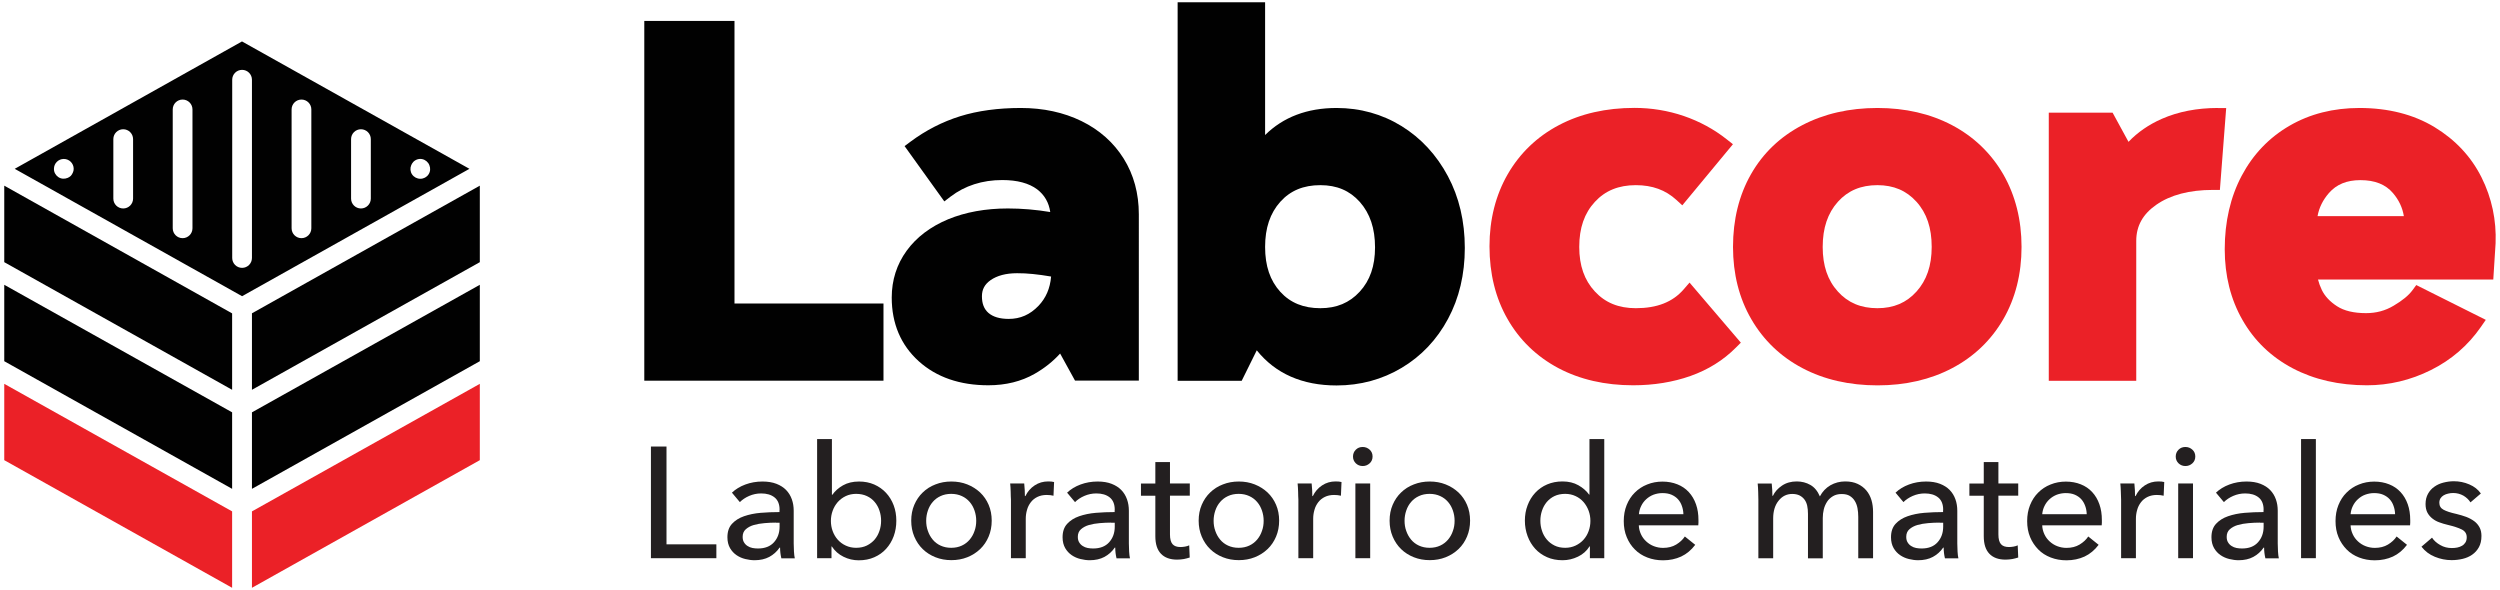
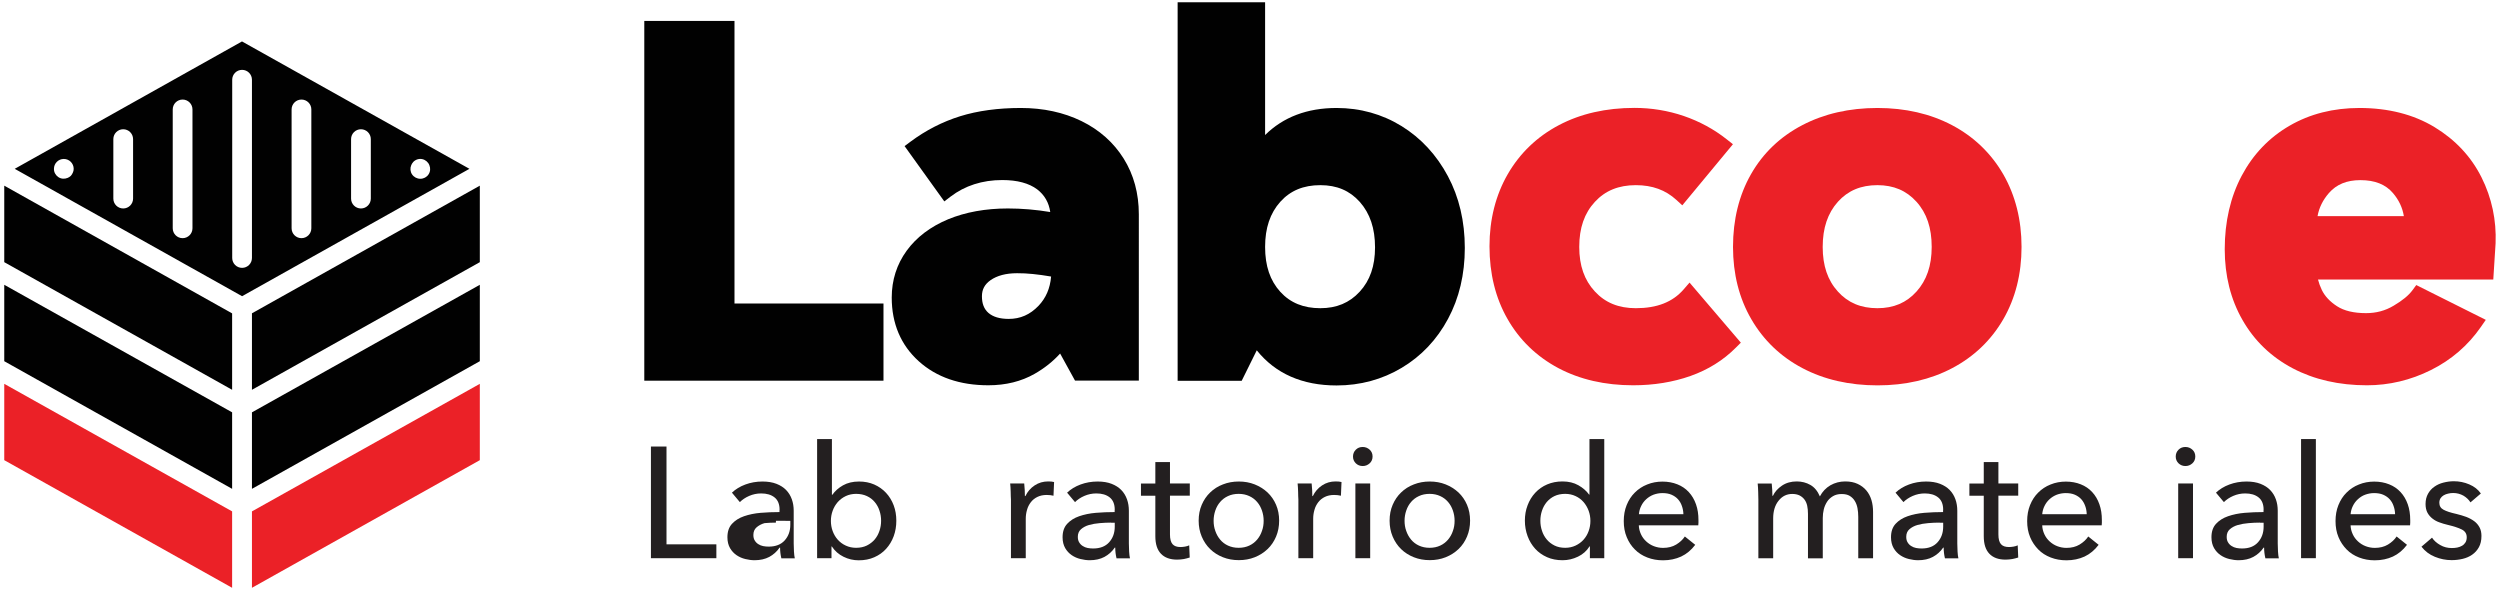
<svg xmlns="http://www.w3.org/2000/svg" version="1.1" id="Layer_1" x="0px" y="0px" viewBox="0 0 293.81 69.35" style="enable-background:new 0 0 293.81 69.35;" xml:space="preserve">
  <style type="text/css">
	.st0{fill:#010101;}
	.st1{fill:#EB2127;}
	.st2{fill:#231F20;}
</style>
  <g id="logo">
    <polygon class="st0" points="86.32,2.46 75.72,2.46 75.72,44.74 103.83,44.74 103.83,35.67 86.32,35.67  " />
    <path class="st0" d="M127.1,14.23c-2.09-1.02-4.48-1.54-7.13-1.54c-2.67,0-5.07,0.33-7.13,0.97c-2.08,0.65-4.03,1.65-5.82,2.98   l-0.71,0.53l4.67,6.5l0.73-0.56c1.69-1.29,3.74-1.95,6.08-1.95c1.76,0,3.14,0.37,4.11,1.1c0.86,0.66,1.37,1.55,1.53,2.66   c-1.68-0.28-3.36-0.42-4.98-0.42c-2.62,0-4.98,0.43-7.02,1.27c-2.08,0.87-3.72,2.11-4.87,3.69c-1.17,1.61-1.76,3.46-1.76,5.51   c0,3.06,1.07,5.58,3.17,7.48c2.08,1.88,4.83,2.83,8.18,2.83c2.05,0,3.88-0.45,5.45-1.35c1.14-0.65,2.14-1.44,2.99-2.38l1.75,3.18   h7.5V25.19c0-2.46-0.6-4.66-1.78-6.55C130.88,16.75,129.22,15.27,127.1,14.23z M123.53,32.5c-0.12,1.4-0.61,2.52-1.47,3.43   c-1,1.05-2.15,1.55-3.51,1.55c-1.05,0-1.85-0.24-2.39-0.71c-0.51-0.45-0.76-1.08-0.76-1.95c0-0.8,0.32-1.4,1.01-1.89   c0.77-0.54,1.82-0.82,3.12-0.82C120.67,32.1,122.02,32.24,123.53,32.5z" />
    <path class="st0" d="M164.72,14.82L164.72,14.82c-2.29-1.41-4.86-2.13-7.64-2.13c-3.45,0-6.27,1.07-8.4,3.18V0.27H138.4v44.48h7.53   l1.77-3.58c2.2,2.74,5.35,4.13,9.38,4.13c2.78,0,5.36-0.7,7.65-2.07c2.3-1.37,4.14-3.31,5.45-5.76c1.31-2.44,1.97-5.24,1.97-8.33   c0-3.13-0.67-5.97-1.99-8.44C168.83,18.21,167,16.23,164.72,14.82z M161.6,29.07c0,2.19-0.59,3.9-1.81,5.22   c-1.2,1.3-2.71,1.93-4.62,1.93c-1.98,0-3.52-0.63-4.7-1.92c-1.2-1.32-1.79-3.04-1.79-5.28c0-2.23,0.59-3.97,1.79-5.31   c1.18-1.31,2.72-1.95,4.7-1.95c1.94,0,3.45,0.64,4.64,1.97C161.01,25.09,161.6,26.84,161.6,29.07z" />
    <path class="st1" d="M197.87,34.01c-1.29,1.49-3.13,2.21-5.62,2.21c-2.02,0-3.59-0.64-4.81-1.96c-1.24-1.33-1.84-3.05-1.84-5.24   c0-2.23,0.6-3.96,1.84-5.3c1.22-1.32,2.79-1.96,4.81-1.96c1.94,0,3.49,0.57,4.76,1.73l0.7,0.64l5.95-7.18l-0.72-0.57   c-1.5-1.19-3.2-2.11-5.06-2.75c-1.85-0.63-3.8-0.95-5.79-0.95c-3.34,0-6.33,0.68-8.87,2.02c-2.57,1.35-4.59,3.29-6.02,5.76   c-1.42,2.46-2.15,5.32-2.15,8.49c0,3.21,0.71,6.08,2.12,8.54c1.41,2.47,3.42,4.41,5.97,5.77c2.53,1.34,5.48,2.02,8.79,2.02   c2.43,0,4.69-0.37,6.73-1.09c2.07-0.73,3.87-1.85,5.34-3.33l0.59-0.59l-6.03-7.06L197.87,34.01z" />
    <path class="st1" d="M229.41,14.71c-2.54-1.34-5.49-2.02-8.76-2.02c-3.31,0-6.28,0.68-8.84,2.02c-2.59,1.35-4.62,3.29-6.03,5.77   c-1.4,2.46-2.11,5.33-2.11,8.54c0,3.17,0.72,6.03,2.15,8.49c1.43,2.47,3.45,4.41,6.02,5.76c2.54,1.34,5.51,2.02,8.82,2.02   c3.27,0,6.22-0.68,8.76-2.02c2.57-1.35,4.59-3.29,6.02-5.76c1.42-2.46,2.14-5.32,2.14-8.49c0-3.17-0.72-6.04-2.14-8.52   C234,18.01,231.97,16.06,229.41,14.71z M227.02,29.02c0,2.2-0.59,3.92-1.79,5.25c-1.18,1.31-2.68,1.95-4.59,1.95   c-1.94,0-3.46-0.64-4.64-1.95c-1.21-1.33-1.79-3.05-1.79-5.25c0-2.23,0.59-3.97,1.79-5.31c1.18-1.31,2.7-1.95,4.64-1.95   c1.9,0,3.41,0.64,4.59,1.95C226.44,25.05,227.02,26.78,227.02,29.02z" />
-     <path class="st1" d="M260.66,12.69c-2.45,0-4.67,0.43-6.6,1.28c-1.52,0.67-2.83,1.57-3.91,2.7l-1.87-3.43h-7.5v31.51h10.28V28.31   c0-1.75,0.77-3.14,2.35-4.24c1.66-1.16,3.9-1.75,6.65-1.75h0.83l0.74-9.62H260.66z" />
    <path class="st1" d="M291.64,20.85c-1.22-2.44-3.08-4.43-5.54-5.92c-2.45-1.48-5.41-2.24-8.81-2.24c-3.07,0-5.83,0.7-8.22,2.09   c-2.4,1.39-4.29,3.37-5.62,5.88c-1.32,2.49-1.99,5.4-1.99,8.63c0,3.1,0.7,5.9,2.09,8.32c1.39,2.44,3.38,4.35,5.91,5.68   c2.51,1.32,5.44,1.99,8.71,1.99c2.61,0,5.14-0.6,7.52-1.79c2.39-1.19,4.36-2.89,5.86-5.05l0.59-0.85l-8.17-4.09l-0.45,0.61   c-0.44,0.6-1.18,1.21-2.2,1.81c-1,0.6-2.06,0.88-3.26,0.88c-1.42,0-2.57-0.27-3.4-0.81c-0.84-0.54-1.44-1.19-1.79-1.91   c-0.2-0.42-0.35-0.83-0.45-1.23h20.6l0.27-4.25C293.4,25.89,292.85,23.27,291.64,20.85z M272.37,25.39   c0.18-0.99,0.62-1.88,1.33-2.7c0.89-1.02,2.1-1.52,3.7-1.52c1.71,0,2.96,0.5,3.83,1.52c0.7,0.82,1.12,1.72,1.28,2.71H272.37z" />
    <path class="st2" d="M78.33,63.97h5.86v1.63H76.5V52.48h1.83V63.97z" />
-     <path class="st2" d="M91.62,59.91c0-0.65-0.2-1.14-0.59-1.45c-0.4-0.32-0.92-0.47-1.58-0.47c-0.49,0-0.96,0.1-1.4,0.29   c-0.44,0.19-0.81,0.44-1.1,0.73l-0.93-1.11c0.43-0.41,0.96-0.73,1.58-0.96c0.62-0.23,1.29-0.35,2.01-0.35   c0.63,0,1.18,0.09,1.64,0.27c0.46,0.18,0.84,0.42,1.14,0.73c0.3,0.31,0.52,0.67,0.67,1.09c0.15,0.42,0.22,0.87,0.22,1.35v3.84   c0,0.3,0.01,0.61,0.03,0.94c0.02,0.33,0.05,0.6,0.1,0.81h-1.58c-0.1-0.42-0.15-0.84-0.15-1.26h-0.06   c-0.32,0.47-0.73,0.83-1.21,1.09c-0.49,0.26-1.07,0.39-1.73,0.39c-0.35,0-0.71-0.05-1.08-0.14c-0.38-0.09-0.72-0.24-1.03-0.45   c-0.31-0.21-0.57-0.49-0.77-0.83c-0.2-0.35-0.31-0.77-0.31-1.28c0-0.67,0.18-1.19,0.54-1.58c0.36-0.39,0.83-0.69,1.41-0.89   c0.58-0.2,1.24-0.34,1.96-0.4c0.73-0.06,1.46-0.09,2.21-0.09V59.91z M91.19,61.42c-0.43,0-0.88,0.02-1.34,0.06   s-0.88,0.11-1.26,0.22c-0.38,0.11-0.69,0.28-0.94,0.5c-0.25,0.22-0.37,0.52-0.37,0.89c0,0.26,0.05,0.48,0.16,0.65   c0.1,0.17,0.24,0.32,0.42,0.43c0.17,0.11,0.36,0.19,0.57,0.23c0.21,0.04,0.43,0.06,0.65,0.06c0.81,0,1.44-0.24,1.88-0.73   c0.44-0.49,0.66-1.1,0.66-1.84v-0.46H91.19z" />
+     <path class="st2" d="M91.62,59.91c0-0.65-0.2-1.14-0.59-1.45c-0.4-0.32-0.92-0.47-1.58-0.47c-0.49,0-0.96,0.1-1.4,0.29   c-0.44,0.19-0.81,0.44-1.1,0.73l-0.93-1.11c0.43-0.41,0.96-0.73,1.58-0.96c0.62-0.23,1.29-0.35,2.01-0.35   c0.63,0,1.18,0.09,1.64,0.27c0.46,0.18,0.84,0.42,1.14,0.73c0.3,0.31,0.52,0.67,0.67,1.09c0.15,0.42,0.22,0.87,0.22,1.35v3.84   c0,0.3,0.01,0.61,0.03,0.94c0.02,0.33,0.05,0.6,0.1,0.81h-1.58c-0.1-0.42-0.15-0.84-0.15-1.26h-0.06   c-0.32,0.47-0.73,0.83-1.21,1.09c-0.49,0.26-1.07,0.39-1.73,0.39c-0.35,0-0.71-0.05-1.08-0.14c-0.38-0.09-0.72-0.24-1.03-0.45   c-0.31-0.21-0.57-0.49-0.77-0.83c-0.2-0.35-0.31-0.77-0.31-1.28c0-0.67,0.18-1.19,0.54-1.58c0.36-0.39,0.83-0.69,1.41-0.89   c0.58-0.2,1.24-0.34,1.96-0.4c0.73-0.06,1.46-0.09,2.21-0.09V59.91z M91.19,61.42c-0.43,0-0.88,0.02-1.34,0.06   c-0.38,0.11-0.69,0.28-0.94,0.5c-0.25,0.22-0.37,0.52-0.37,0.89c0,0.26,0.05,0.48,0.16,0.65   c0.1,0.17,0.24,0.32,0.42,0.43c0.17,0.11,0.36,0.19,0.57,0.23c0.21,0.04,0.43,0.06,0.65,0.06c0.81,0,1.44-0.24,1.88-0.73   c0.44-0.49,0.66-1.1,0.66-1.84v-0.46H91.19z" />
    <path class="st2" d="M97.72,64.21v1.39h-1.69V51.6h1.74v6.54h0.06c0.3-0.43,0.71-0.8,1.24-1.1c0.53-0.3,1.16-0.45,1.89-0.45   c0.65,0,1.25,0.12,1.78,0.35c0.54,0.24,1,0.56,1.39,0.98c0.39,0.42,0.69,0.91,0.9,1.47c0.21,0.56,0.31,1.16,0.31,1.81   c0,0.64-0.1,1.25-0.31,1.82c-0.21,0.57-0.51,1.06-0.89,1.48c-0.38,0.42-0.84,0.75-1.39,0.99c-0.54,0.24-1.15,0.36-1.83,0.36   c-0.63,0-1.23-0.14-1.79-0.42c-0.57-0.28-1.02-0.68-1.37-1.21H97.72z M103.55,61.2c0-0.41-0.06-0.8-0.19-1.18   c-0.12-0.38-0.31-0.72-0.56-1.02c-0.25-0.3-0.55-0.53-0.92-0.7c-0.36-0.17-0.79-0.26-1.27-0.26c-0.44,0-0.85,0.09-1.21,0.26   c-0.36,0.17-0.68,0.41-0.94,0.7c-0.26,0.3-0.46,0.63-0.6,1.02c-0.14,0.38-0.21,0.78-0.21,1.2s0.07,0.82,0.21,1.2   c0.14,0.38,0.34,0.72,0.6,1.01c0.26,0.29,0.57,0.52,0.94,0.69c0.36,0.17,0.77,0.26,1.21,0.26c0.48,0,0.9-0.09,1.27-0.27   c0.36-0.18,0.67-0.42,0.92-0.71c0.25-0.3,0.43-0.63,0.56-1.02C103.49,62,103.55,61.61,103.55,61.2z" />
-     <path class="st2" d="M116.55,61.19c0,0.68-0.12,1.3-0.36,1.87c-0.24,0.57-0.57,1.06-1,1.47c-0.43,0.41-0.93,0.73-1.51,0.96   c-0.58,0.23-1.2,0.34-1.87,0.34s-1.29-0.11-1.87-0.34c-0.58-0.23-1.08-0.55-1.5-0.96c-0.42-0.41-0.75-0.9-0.99-1.47   c-0.24-0.57-0.36-1.19-0.36-1.87c0-0.68,0.12-1.3,0.36-1.86s0.57-1.05,0.99-1.45c0.42-0.41,0.92-0.73,1.5-0.95   c0.58-0.23,1.2-0.34,1.87-0.34s1.29,0.11,1.87,0.34c0.58,0.23,1.08,0.55,1.51,0.95c0.43,0.41,0.76,0.89,1,1.45   C116.43,59.89,116.55,60.51,116.55,61.19z M114.73,61.2c0-0.42-0.07-0.82-0.2-1.2c-0.13-0.38-0.32-0.72-0.57-1.01   c-0.25-0.29-0.55-0.52-0.92-0.69c-0.37-0.17-0.78-0.26-1.25-0.26c-0.47,0-0.89,0.09-1.25,0.26c-0.37,0.17-0.67,0.4-0.92,0.69   c-0.25,0.29-0.44,0.62-0.57,1.01c-0.13,0.38-0.2,0.78-0.2,1.2s0.06,0.82,0.2,1.2c0.13,0.38,0.32,0.72,0.57,1.02   c0.25,0.3,0.55,0.53,0.92,0.7c0.37,0.17,0.78,0.26,1.25,0.26c0.47,0,0.89-0.09,1.25-0.26c0.37-0.17,0.67-0.41,0.92-0.7   c0.25-0.3,0.44-0.63,0.57-1.02C114.67,62.02,114.73,61.62,114.73,61.2z" />
    <path class="st2" d="M118.78,57.8c-0.01-0.37-0.03-0.7-0.06-0.98h1.65c0.02,0.22,0.04,0.48,0.06,0.77   c0.01,0.29,0.02,0.53,0.02,0.71h0.06c0.25-0.52,0.61-0.94,1.08-1.25c0.48-0.32,1.01-0.47,1.6-0.47c0.27,0,0.5,0.02,0.69,0.07   l-0.07,1.61c-0.25-0.06-0.51-0.09-0.8-0.09c-0.42,0-0.78,0.08-1.09,0.23c-0.31,0.15-0.57,0.36-0.77,0.62   c-0.2,0.26-0.36,0.56-0.45,0.9c-0.1,0.34-0.15,0.69-0.15,1.07v4.61h-1.74v-6.89C118.79,58.48,118.79,58.17,118.78,57.8z" />
    <path class="st2" d="M131.01,59.91c0-0.65-0.2-1.14-0.59-1.45c-0.4-0.32-0.92-0.47-1.58-0.47c-0.49,0-0.96,0.1-1.4,0.29   c-0.44,0.19-0.81,0.44-1.1,0.73l-0.93-1.11c0.43-0.41,0.96-0.73,1.58-0.96c0.62-0.23,1.29-0.35,2.01-0.35   c0.63,0,1.18,0.09,1.64,0.27c0.46,0.18,0.84,0.42,1.14,0.73c0.3,0.31,0.52,0.67,0.67,1.09c0.15,0.42,0.22,0.87,0.22,1.35v3.84   c0,0.3,0.01,0.61,0.03,0.94c0.02,0.33,0.05,0.6,0.1,0.81h-1.58c-0.1-0.42-0.15-0.84-0.15-1.26h-0.06   c-0.32,0.47-0.73,0.83-1.21,1.09c-0.49,0.26-1.07,0.39-1.73,0.39c-0.35,0-0.71-0.05-1.08-0.14c-0.38-0.09-0.72-0.24-1.03-0.45   c-0.31-0.21-0.57-0.49-0.77-0.83c-0.2-0.35-0.31-0.77-0.31-1.28c0-0.67,0.18-1.19,0.54-1.58c0.36-0.39,0.83-0.69,1.41-0.89   c0.58-0.2,1.24-0.34,1.96-0.4c0.73-0.06,1.46-0.09,2.21-0.09V59.91z M130.58,61.42c-0.43,0-0.88,0.02-1.34,0.06   s-0.88,0.11-1.26,0.22c-0.38,0.11-0.69,0.28-0.94,0.5c-0.25,0.22-0.37,0.52-0.37,0.89c0,0.26,0.05,0.48,0.16,0.65   c0.1,0.17,0.24,0.32,0.42,0.43c0.17,0.11,0.36,0.19,0.57,0.23c0.21,0.04,0.43,0.06,0.65,0.06c0.81,0,1.44-0.24,1.88-0.73   c0.44-0.49,0.66-1.1,0.66-1.84v-0.46H130.58z" />
    <path class="st2" d="M139.83,58.25h-2.33v4.56c0,0.53,0.1,0.91,0.3,1.14c0.2,0.23,0.51,0.34,0.94,0.34c0.16,0,0.33-0.02,0.52-0.05   c0.19-0.03,0.35-0.08,0.5-0.15l0.06,1.43c-0.21,0.07-0.44,0.13-0.69,0.18c-0.25,0.04-0.52,0.07-0.79,0.07   c-0.83,0-1.46-0.23-1.9-0.69c-0.44-0.46-0.66-1.14-0.66-2.06v-4.76h-1.69v-1.43h1.69V54.3h1.72v2.52h2.33V58.25z" />
    <path class="st2" d="M150.33,61.19c0,0.68-0.12,1.3-0.36,1.87c-0.24,0.57-0.57,1.06-1,1.47c-0.43,0.41-0.93,0.73-1.51,0.96   c-0.58,0.23-1.2,0.34-1.87,0.34s-1.29-0.11-1.87-0.34c-0.58-0.23-1.08-0.55-1.5-0.96c-0.42-0.41-0.75-0.9-0.99-1.47   c-0.24-0.57-0.36-1.19-0.36-1.87c0-0.68,0.12-1.3,0.36-1.86c0.24-0.56,0.57-1.05,0.99-1.45c0.42-0.41,0.92-0.73,1.5-0.95   c0.58-0.23,1.2-0.34,1.87-0.34s1.29,0.11,1.87,0.34c0.58,0.23,1.08,0.55,1.51,0.95c0.43,0.41,0.76,0.89,1,1.45   S150.33,60.51,150.33,61.19z M148.51,61.2c0-0.42-0.07-0.82-0.2-1.2c-0.13-0.38-0.32-0.72-0.57-1.01   c-0.25-0.29-0.55-0.52-0.92-0.69c-0.37-0.17-0.78-0.26-1.25-0.26c-0.47,0-0.89,0.09-1.25,0.26c-0.37,0.17-0.67,0.4-0.92,0.69   c-0.25,0.29-0.44,0.62-0.57,1.01c-0.13,0.38-0.2,0.78-0.2,1.2s0.06,0.82,0.2,1.2c0.13,0.38,0.32,0.72,0.57,1.02   c0.25,0.3,0.55,0.53,0.92,0.7c0.37,0.17,0.78,0.26,1.25,0.26c0.47,0,0.89-0.09,1.25-0.26c0.37-0.17,0.67-0.41,0.92-0.7   c0.25-0.3,0.44-0.63,0.57-1.02C148.45,62.02,148.51,61.62,148.51,61.2z" />
    <path class="st2" d="M152.56,57.8c-0.01-0.37-0.03-0.7-0.06-0.98h1.65c0.02,0.22,0.04,0.48,0.06,0.77   c0.01,0.29,0.02,0.53,0.02,0.71h0.06c0.25-0.52,0.61-0.94,1.08-1.25c0.48-0.32,1.01-0.47,1.6-0.47c0.27,0,0.5,0.02,0.69,0.07   l-0.07,1.61c-0.25-0.06-0.51-0.09-0.8-0.09c-0.42,0-0.78,0.08-1.09,0.23c-0.31,0.15-0.57,0.36-0.77,0.62s-0.36,0.56-0.45,0.9   c-0.1,0.34-0.15,0.69-0.15,1.07v4.61h-1.74v-6.89C152.57,58.48,152.57,58.17,152.56,57.8z" />
    <path class="st2" d="M161.31,53.65c0,0.32-0.11,0.59-0.34,0.8c-0.23,0.21-0.5,0.32-0.82,0.32c-0.32,0-0.59-0.11-0.81-0.32   c-0.22-0.22-0.33-0.48-0.33-0.79c0-0.32,0.11-0.59,0.33-0.81c0.22-0.22,0.49-0.32,0.81-0.32c0.32,0,0.59,0.11,0.82,0.32   C161.2,53.06,161.31,53.33,161.31,53.65z M161.03,65.6h-1.74v-8.78h1.74V65.6z" />
    <path class="st2" d="M172.77,61.19c0,0.68-0.12,1.3-0.36,1.87c-0.24,0.57-0.57,1.06-1,1.47c-0.43,0.41-0.93,0.73-1.51,0.96   c-0.58,0.23-1.2,0.34-1.87,0.34s-1.29-0.11-1.87-0.34c-0.58-0.23-1.08-0.55-1.5-0.96c-0.42-0.41-0.75-0.9-0.99-1.47   c-0.24-0.57-0.36-1.19-0.36-1.87c0-0.68,0.12-1.3,0.36-1.86c0.24-0.56,0.57-1.05,0.99-1.45c0.42-0.41,0.92-0.73,1.5-0.95   c0.58-0.23,1.2-0.34,1.87-0.34s1.29,0.11,1.87,0.34c0.58,0.23,1.08,0.55,1.51,0.95c0.43,0.41,0.76,0.89,1,1.45   S172.77,60.51,172.77,61.19z M170.95,61.2c0-0.42-0.07-0.82-0.2-1.2c-0.13-0.38-0.32-0.72-0.57-1.01   c-0.25-0.29-0.55-0.52-0.92-0.69c-0.37-0.17-0.78-0.26-1.25-0.26c-0.47,0-0.89,0.09-1.25,0.26c-0.37,0.17-0.67,0.4-0.92,0.69   c-0.25,0.29-0.44,0.62-0.57,1.01c-0.13,0.38-0.2,0.78-0.2,1.2s0.06,0.82,0.2,1.2c0.13,0.38,0.32,0.72,0.57,1.02   c0.25,0.3,0.55,0.53,0.92,0.7c0.37,0.17,0.78,0.26,1.25,0.26c0.47,0,0.89-0.09,1.25-0.26c0.37-0.17,0.67-0.41,0.92-0.7   c0.25-0.3,0.44-0.63,0.57-1.02C170.89,62.02,170.95,61.62,170.95,61.2z" />
    <path class="st2" d="M186.81,64.21c-0.33,0.53-0.79,0.94-1.36,1.21c-0.58,0.28-1.18,0.42-1.81,0.42c-0.68,0-1.29-0.12-1.83-0.36   c-0.54-0.24-1.01-0.57-1.39-0.99c-0.38-0.42-0.68-0.91-0.89-1.48c-0.21-0.57-0.32-1.17-0.32-1.82c0-0.64,0.1-1.24,0.32-1.81   c0.21-0.56,0.51-1.05,0.9-1.47c0.39-0.42,0.86-0.75,1.4-0.98c0.54-0.23,1.14-0.35,1.8-0.35c0.72,0,1.34,0.15,1.87,0.45   c0.53,0.3,0.95,0.67,1.26,1.1h0.04V51.6h1.74V65.6h-1.69v-1.39H186.81z M181.03,61.2c0,0.41,0.06,0.8,0.19,1.18   c0.12,0.38,0.31,0.72,0.56,1.02c0.25,0.3,0.55,0.53,0.91,0.71s0.78,0.27,1.26,0.27c0.44,0,0.85-0.09,1.21-0.26   c0.36-0.17,0.68-0.4,0.94-0.69c0.26-0.29,0.46-0.62,0.6-1.01c0.14-0.38,0.21-0.78,0.21-1.2s-0.07-0.82-0.21-1.2   c-0.14-0.38-0.34-0.72-0.6-1.02c-0.26-0.3-0.57-0.53-0.94-0.7c-0.36-0.17-0.77-0.26-1.21-0.26c-0.48,0-0.9,0.09-1.26,0.26   c-0.36,0.17-0.66,0.41-0.91,0.7c-0.25,0.3-0.43,0.63-0.56,1.02C181.09,60.4,181.03,60.8,181.03,61.2z" />
    <path class="st2" d="M199.61,61.14c0,0.1,0,0.2,0,0.3c0,0.1-0.01,0.2-0.02,0.3h-6.99c0.01,0.37,0.1,0.71,0.25,1.04   c0.15,0.33,0.36,0.61,0.62,0.85c0.26,0.24,0.56,0.43,0.9,0.56s0.7,0.2,1.08,0.2c0.59,0,1.11-0.13,1.54-0.39   c0.43-0.26,0.77-0.57,1.02-0.95l1.22,0.98c-0.47,0.62-1.02,1.08-1.66,1.38c-0.64,0.29-1.34,0.44-2.12,0.44   c-0.67,0-1.28-0.11-1.85-0.33c-0.57-0.22-1.06-0.53-1.46-0.94c-0.41-0.4-0.73-0.89-0.96-1.45c-0.24-0.57-0.35-1.2-0.35-1.89   c0-0.68,0.11-1.31,0.34-1.88c0.23-0.57,0.55-1.07,0.96-1.47c0.41-0.41,0.89-0.73,1.45-0.95c0.56-0.23,1.16-0.34,1.8-0.34   c0.64,0,1.23,0.11,1.75,0.32c0.53,0.21,0.97,0.51,1.34,0.91c0.37,0.4,0.65,0.87,0.85,1.44S199.61,60.43,199.61,61.14z    M197.84,60.43c-0.01-0.35-0.07-0.67-0.18-0.97c-0.1-0.3-0.26-0.57-0.46-0.79c-0.2-0.22-0.46-0.4-0.76-0.53   c-0.3-0.13-0.66-0.19-1.07-0.19c-0.37,0-0.72,0.07-1.05,0.19c-0.33,0.13-0.61,0.31-0.85,0.53c-0.24,0.22-0.44,0.48-0.59,0.79   c-0.15,0.3-0.24,0.63-0.27,0.97H197.84z" />
    <path class="st2" d="M209.43,57.07c0.49-0.33,1.07-0.49,1.73-0.49c0.59,0,1.13,0.14,1.6,0.41c0.48,0.27,0.85,0.72,1.12,1.35   c0.3-0.57,0.71-1,1.24-1.31c0.53-0.3,1.11-0.45,1.74-0.45c0.57,0,1.06,0.1,1.46,0.29c0.41,0.19,0.75,0.45,1.02,0.77   c0.27,0.32,0.47,0.7,0.6,1.13c0.13,0.43,0.19,0.9,0.19,1.39v5.45h-1.74v-4.87c0-0.36-0.03-0.7-0.09-1.02   c-0.06-0.32-0.17-0.61-0.32-0.85c-0.15-0.25-0.35-0.44-0.59-0.59c-0.25-0.15-0.56-0.22-0.95-0.22c-0.4,0-0.73,0.08-1.02,0.25   c-0.28,0.17-0.52,0.38-0.69,0.65s-0.31,0.56-0.39,0.9c-0.08,0.33-0.12,0.67-0.12,1.02v4.74h-1.74v-5.23c0-0.35-0.03-0.66-0.09-0.95   c-0.06-0.28-0.17-0.53-0.32-0.73c-0.15-0.2-0.34-0.36-0.57-0.48c-0.24-0.12-0.53-0.18-0.87-0.18c-0.64,0-1.18,0.26-1.6,0.79   c-0.43,0.53-0.64,1.23-0.64,2.1v4.67h-1.74v-6.89c0-0.23-0.01-0.54-0.02-0.91c-0.01-0.37-0.03-0.7-0.06-0.98h1.65   c0.02,0.22,0.04,0.47,0.06,0.75c0.01,0.28,0.02,0.51,0.02,0.69h0.06C208.58,57.8,208.94,57.4,209.43,57.07z" />
    <path class="st2" d="M228.37,59.91c0-0.65-0.2-1.14-0.59-1.45c-0.4-0.32-0.92-0.47-1.58-0.47c-0.49,0-0.96,0.1-1.4,0.29   c-0.44,0.19-0.81,0.44-1.1,0.73l-0.93-1.11c0.43-0.41,0.96-0.73,1.58-0.96c0.62-0.23,1.29-0.35,2.01-0.35   c0.63,0,1.18,0.09,1.64,0.27c0.46,0.18,0.84,0.42,1.14,0.73c0.3,0.31,0.52,0.67,0.67,1.09c0.15,0.42,0.22,0.87,0.22,1.35v3.84   c0,0.3,0.01,0.61,0.03,0.94c0.02,0.33,0.05,0.6,0.1,0.81h-1.58c-0.1-0.42-0.15-0.84-0.15-1.26h-0.06   c-0.32,0.47-0.73,0.83-1.21,1.09s-1.07,0.39-1.73,0.39c-0.35,0-0.71-0.05-1.08-0.14c-0.38-0.09-0.72-0.24-1.03-0.45   c-0.31-0.21-0.57-0.49-0.77-0.83c-0.2-0.35-0.31-0.77-0.31-1.28c0-0.67,0.18-1.19,0.54-1.58c0.36-0.39,0.83-0.69,1.41-0.89   c0.58-0.2,1.24-0.34,1.96-0.4c0.73-0.06,1.46-0.09,2.21-0.09V59.91z M227.94,61.42c-0.43,0-0.88,0.02-1.34,0.06   s-0.88,0.11-1.26,0.22c-0.38,0.11-0.69,0.28-0.94,0.5c-0.25,0.22-0.37,0.52-0.37,0.89c0,0.26,0.05,0.48,0.16,0.65   c0.1,0.17,0.24,0.32,0.42,0.43c0.17,0.11,0.36,0.19,0.57,0.23c0.21,0.04,0.43,0.06,0.65,0.06c0.82,0,1.44-0.24,1.88-0.73   s0.66-1.1,0.66-1.84v-0.46H227.94z" />
    <path class="st2" d="M237.19,58.25h-2.33v4.56c0,0.53,0.1,0.91,0.3,1.14c0.2,0.23,0.51,0.34,0.95,0.34c0.16,0,0.33-0.02,0.52-0.05   c0.19-0.03,0.35-0.08,0.5-0.15l0.06,1.43c-0.21,0.07-0.44,0.13-0.7,0.18c-0.25,0.04-0.52,0.07-0.79,0.07   c-0.83,0-1.46-0.23-1.9-0.69c-0.44-0.46-0.66-1.14-0.66-2.06v-4.76h-1.69v-1.43h1.69V54.3h1.72v2.52h2.33V58.25z" />
    <path class="st2" d="M247.02,61.14c0,0.1,0,0.2,0,0.3c0,0.1-0.01,0.2-0.02,0.3h-6.99c0.01,0.37,0.1,0.71,0.25,1.04   c0.15,0.33,0.36,0.61,0.62,0.85c0.26,0.24,0.56,0.43,0.9,0.56c0.34,0.13,0.7,0.2,1.08,0.2c0.59,0,1.11-0.13,1.54-0.39   c0.43-0.26,0.77-0.57,1.02-0.95l1.22,0.98c-0.47,0.62-1.02,1.08-1.66,1.38c-0.64,0.29-1.34,0.44-2.12,0.44   c-0.67,0-1.28-0.11-1.85-0.33c-0.57-0.22-1.06-0.53-1.46-0.94s-0.73-0.89-0.96-1.45c-0.24-0.57-0.35-1.2-0.35-1.89   c0-0.68,0.11-1.31,0.34-1.88c0.23-0.57,0.55-1.07,0.96-1.47c0.41-0.41,0.89-0.73,1.45-0.95c0.56-0.23,1.16-0.34,1.8-0.34   c0.64,0,1.23,0.11,1.75,0.32c0.53,0.21,0.97,0.51,1.34,0.91c0.37,0.4,0.65,0.87,0.85,1.44S247.02,60.43,247.02,61.14z    M245.24,60.43c-0.01-0.35-0.07-0.67-0.18-0.97s-0.26-0.57-0.46-0.79c-0.2-0.22-0.46-0.4-0.76-0.53c-0.3-0.13-0.66-0.19-1.07-0.19   c-0.37,0-0.72,0.07-1.05,0.19c-0.33,0.13-0.61,0.31-0.85,0.53c-0.24,0.22-0.44,0.48-0.59,0.79c-0.15,0.3-0.24,0.63-0.27,0.97   H245.24z" />
-     <path class="st2" d="M249.25,57.8c-0.01-0.37-0.03-0.7-0.06-0.98h1.65c0.02,0.22,0.04,0.48,0.06,0.77   c0.01,0.29,0.02,0.53,0.02,0.71h0.06c0.25-0.52,0.61-0.94,1.08-1.25c0.48-0.32,1.01-0.47,1.6-0.47c0.27,0,0.5,0.02,0.69,0.07   l-0.07,1.61c-0.25-0.06-0.51-0.09-0.8-0.09c-0.42,0-0.78,0.08-1.09,0.23c-0.31,0.15-0.57,0.36-0.77,0.62s-0.36,0.56-0.45,0.9   c-0.1,0.34-0.15,0.69-0.15,1.07v4.61h-1.74v-6.89C249.27,58.48,249.26,58.17,249.25,57.8z" />
    <path class="st2" d="M258,53.65c0,0.32-0.11,0.59-0.34,0.8c-0.23,0.21-0.5,0.32-0.82,0.32c-0.32,0-0.59-0.11-0.81-0.32   c-0.22-0.22-0.33-0.48-0.33-0.79c0-0.32,0.11-0.59,0.33-0.81c0.22-0.22,0.49-0.32,0.81-0.32c0.32,0,0.59,0.11,0.82,0.32   C257.89,53.06,258,53.33,258,53.65z M257.73,65.6h-1.74v-8.78h1.74V65.6z" />
    <path class="st2" d="M266.03,59.91c0-0.65-0.2-1.14-0.59-1.45c-0.4-0.32-0.92-0.47-1.58-0.47c-0.49,0-0.96,0.1-1.4,0.29   c-0.44,0.19-0.81,0.44-1.1,0.73l-0.93-1.11c0.43-0.41,0.96-0.73,1.58-0.96c0.62-0.23,1.29-0.35,2.01-0.35   c0.63,0,1.18,0.09,1.64,0.27c0.46,0.18,0.84,0.42,1.14,0.73c0.3,0.31,0.52,0.67,0.67,1.09c0.15,0.42,0.22,0.87,0.22,1.35v3.84   c0,0.3,0.01,0.61,0.03,0.94c0.02,0.33,0.05,0.6,0.1,0.81h-1.58c-0.1-0.42-0.15-0.84-0.15-1.26h-0.06   c-0.32,0.47-0.73,0.83-1.21,1.09s-1.07,0.39-1.73,0.39c-0.35,0-0.71-0.05-1.08-0.14c-0.38-0.09-0.72-0.24-1.03-0.45   c-0.31-0.21-0.57-0.49-0.77-0.83c-0.2-0.35-0.31-0.77-0.31-1.28c0-0.67,0.18-1.19,0.54-1.58c0.36-0.39,0.83-0.69,1.41-0.89   c0.58-0.2,1.24-0.34,1.96-0.4c0.73-0.06,1.46-0.09,2.21-0.09V59.91z M265.6,61.42c-0.43,0-0.88,0.02-1.34,0.06   c-0.46,0.04-0.88,0.11-1.26,0.22c-0.38,0.11-0.69,0.28-0.94,0.5c-0.25,0.22-0.37,0.52-0.37,0.89c0,0.26,0.05,0.48,0.16,0.65   c0.1,0.17,0.24,0.32,0.42,0.43c0.17,0.11,0.36,0.19,0.57,0.23c0.21,0.04,0.43,0.06,0.65,0.06c0.82,0,1.44-0.24,1.88-0.73   s0.66-1.1,0.66-1.84v-0.46H265.6z" />
    <path class="st2" d="M272.17,65.6h-1.74V51.6h1.74V65.6z" />
    <path class="st2" d="M283.26,61.14c0,0.1,0,0.2,0,0.3c0,0.1-0.01,0.2-0.02,0.3h-6.99c0.01,0.37,0.1,0.71,0.25,1.04   c0.15,0.33,0.36,0.61,0.62,0.85c0.26,0.24,0.56,0.43,0.9,0.56c0.34,0.13,0.7,0.2,1.08,0.2c0.59,0,1.11-0.13,1.54-0.39   c0.43-0.26,0.77-0.57,1.02-0.95l1.22,0.98c-0.47,0.62-1.02,1.08-1.66,1.38c-0.64,0.29-1.34,0.44-2.12,0.44   c-0.67,0-1.28-0.11-1.85-0.33c-0.57-0.22-1.06-0.53-1.46-0.94s-0.73-0.89-0.96-1.45c-0.24-0.57-0.35-1.2-0.35-1.89   c0-0.68,0.11-1.31,0.34-1.88c0.23-0.57,0.55-1.07,0.96-1.47c0.41-0.41,0.89-0.73,1.45-0.95c0.56-0.23,1.16-0.34,1.8-0.34   c0.64,0,1.23,0.11,1.75,0.32c0.53,0.21,0.97,0.51,1.34,0.91c0.37,0.4,0.65,0.87,0.85,1.44C283.16,59.8,283.26,60.43,283.26,61.14z    M281.48,60.43c-0.01-0.35-0.07-0.67-0.18-0.97c-0.1-0.3-0.26-0.57-0.46-0.79c-0.2-0.22-0.46-0.4-0.76-0.53s-0.66-0.19-1.07-0.19   c-0.37,0-0.72,0.07-1.05,0.19s-0.61,0.31-0.85,0.53c-0.24,0.22-0.44,0.48-0.59,0.79c-0.15,0.3-0.24,0.63-0.27,0.97H281.48z" />
    <path class="st2" d="M290.34,59.04c-0.2-0.32-0.48-0.58-0.83-0.79c-0.36-0.2-0.76-0.31-1.2-0.31c-0.2,0-0.4,0.02-0.59,0.07   c-0.2,0.04-0.37,0.11-0.53,0.2c-0.15,0.09-0.28,0.21-0.37,0.35c-0.09,0.14-0.14,0.32-0.14,0.53c0,0.37,0.17,0.65,0.5,0.82   c0.33,0.18,0.83,0.34,1.5,0.49c0.42,0.1,0.81,0.22,1.17,0.35c0.36,0.14,0.67,0.31,0.94,0.51s0.47,0.45,0.62,0.73   c0.15,0.28,0.22,0.62,0.22,1c0,0.52-0.1,0.96-0.3,1.32c-0.2,0.36-0.46,0.65-0.79,0.88c-0.33,0.23-0.7,0.39-1.12,0.49   c-0.42,0.1-0.85,0.15-1.3,0.15c-0.67,0-1.32-0.13-1.96-0.39c-0.64-0.26-1.16-0.65-1.58-1.19l1.24-1.06   c0.23,0.35,0.56,0.64,0.97,0.87c0.41,0.24,0.87,0.35,1.36,0.35c0.22,0,0.44-0.02,0.64-0.06s0.39-0.11,0.56-0.21   c0.17-0.1,0.3-0.23,0.4-0.39c0.1-0.16,0.15-0.36,0.15-0.61c0-0.41-0.19-0.71-0.58-0.91c-0.39-0.2-0.96-0.38-1.71-0.56   c-0.3-0.07-0.6-0.16-0.9-0.27c-0.3-0.1-0.58-0.25-0.82-0.44c-0.25-0.19-0.45-0.42-0.6-0.69c-0.15-0.28-0.23-0.62-0.23-1.03   c0-0.47,0.1-0.87,0.29-1.21c0.19-0.34,0.44-0.62,0.75-0.83c0.31-0.22,0.66-0.38,1.06-0.48c0.39-0.1,0.8-0.16,1.22-0.16   c0.63,0,1.24,0.12,1.82,0.37c0.59,0.25,1.04,0.61,1.36,1.07L290.34,59.04z" />
    <polygon class="st1" points="0.5,54.08 27.28,69.08 27.28,60.1 0.5,45.11  " />
    <polygon class="st0" points="0.5,42.45 27.28,57.45 27.28,48.46 0.5,33.47  " />
    <polygon class="st0" points="0.5,30.81 27.28,45.81 27.28,36.83 0.5,21.82  " />
    <polygon class="st0" points="29.61,57.45 56.39,42.45 56.39,33.47 29.61,48.46  " />
    <polygon class="st0" points="29.61,36.82 29.61,45.81 56.39,30.81 56.39,21.82  " />
    <polygon class="st1" points="29.61,69.08 56.39,54.08 56.39,45.11 29.61,60.1  " />
    <path class="st0" d="M28.44,4.87L1.73,19.84l26.72,14.97l26.72-14.97L28.44,4.87z M8.56,20.29c-0.06,0.14-0.14,0.27-0.24,0.38   c-0.11,0.1-0.24,0.19-0.38,0.24c-0.36,0.15-0.77,0.12-1.09-0.1c-0.32-0.22-0.52-0.58-0.51-0.97c0-0.64,0.52-1.16,1.16-1.16   s1.16,0.52,1.16,1.16C8.66,20,8.63,20.15,8.56,20.29z M15.64,23.34c0,0.64-0.52,1.16-1.16,1.16c-0.64,0-1.16-0.52-1.16-1.16v-6.99   c0-0.64,0.52-1.16,1.16-1.16c0.64,0,1.16,0.52,1.16,1.16V23.34z M22.62,26.83c0,0.64-0.52,1.16-1.16,1.16s-1.16-0.52-1.16-1.16   V12.86c0-0.64,0.52-1.16,1.16-1.16s1.16,0.52,1.16,1.16V26.83z M29.61,30.32c0,0.64-0.52,1.16-1.16,1.16s-1.16-0.52-1.16-1.16V9.37   c0-0.64,0.52-1.16,1.16-1.16s1.16,0.52,1.16,1.16V30.32z M36.59,26.83c0,0.64-0.52,1.16-1.16,1.16c-0.64,0-1.16-0.52-1.16-1.16   V12.86c0-0.64,0.52-1.16,1.16-1.16c0.64,0,1.16,0.52,1.16,1.16V26.83z M43.58,23.34c0,0.64-0.52,1.16-1.16,1.16   s-1.16-0.52-1.16-1.16v-6.99c0-0.64,0.52-1.16,1.16-1.16s1.16,0.52,1.16,1.16V23.34z M49.4,21.01c-0.39,0-0.75-0.19-0.97-0.51   c-0.22-0.32-0.25-0.74-0.1-1.09c0.06-0.14,0.14-0.27,0.24-0.38c0.27-0.28,0.67-0.41,1.05-0.33c0.38,0.08,0.7,0.35,0.84,0.71   c0.15,0.36,0.12,0.77-0.1,1.09C50.15,20.82,49.79,21.01,49.4,21.01z" />
  </g>
</svg>